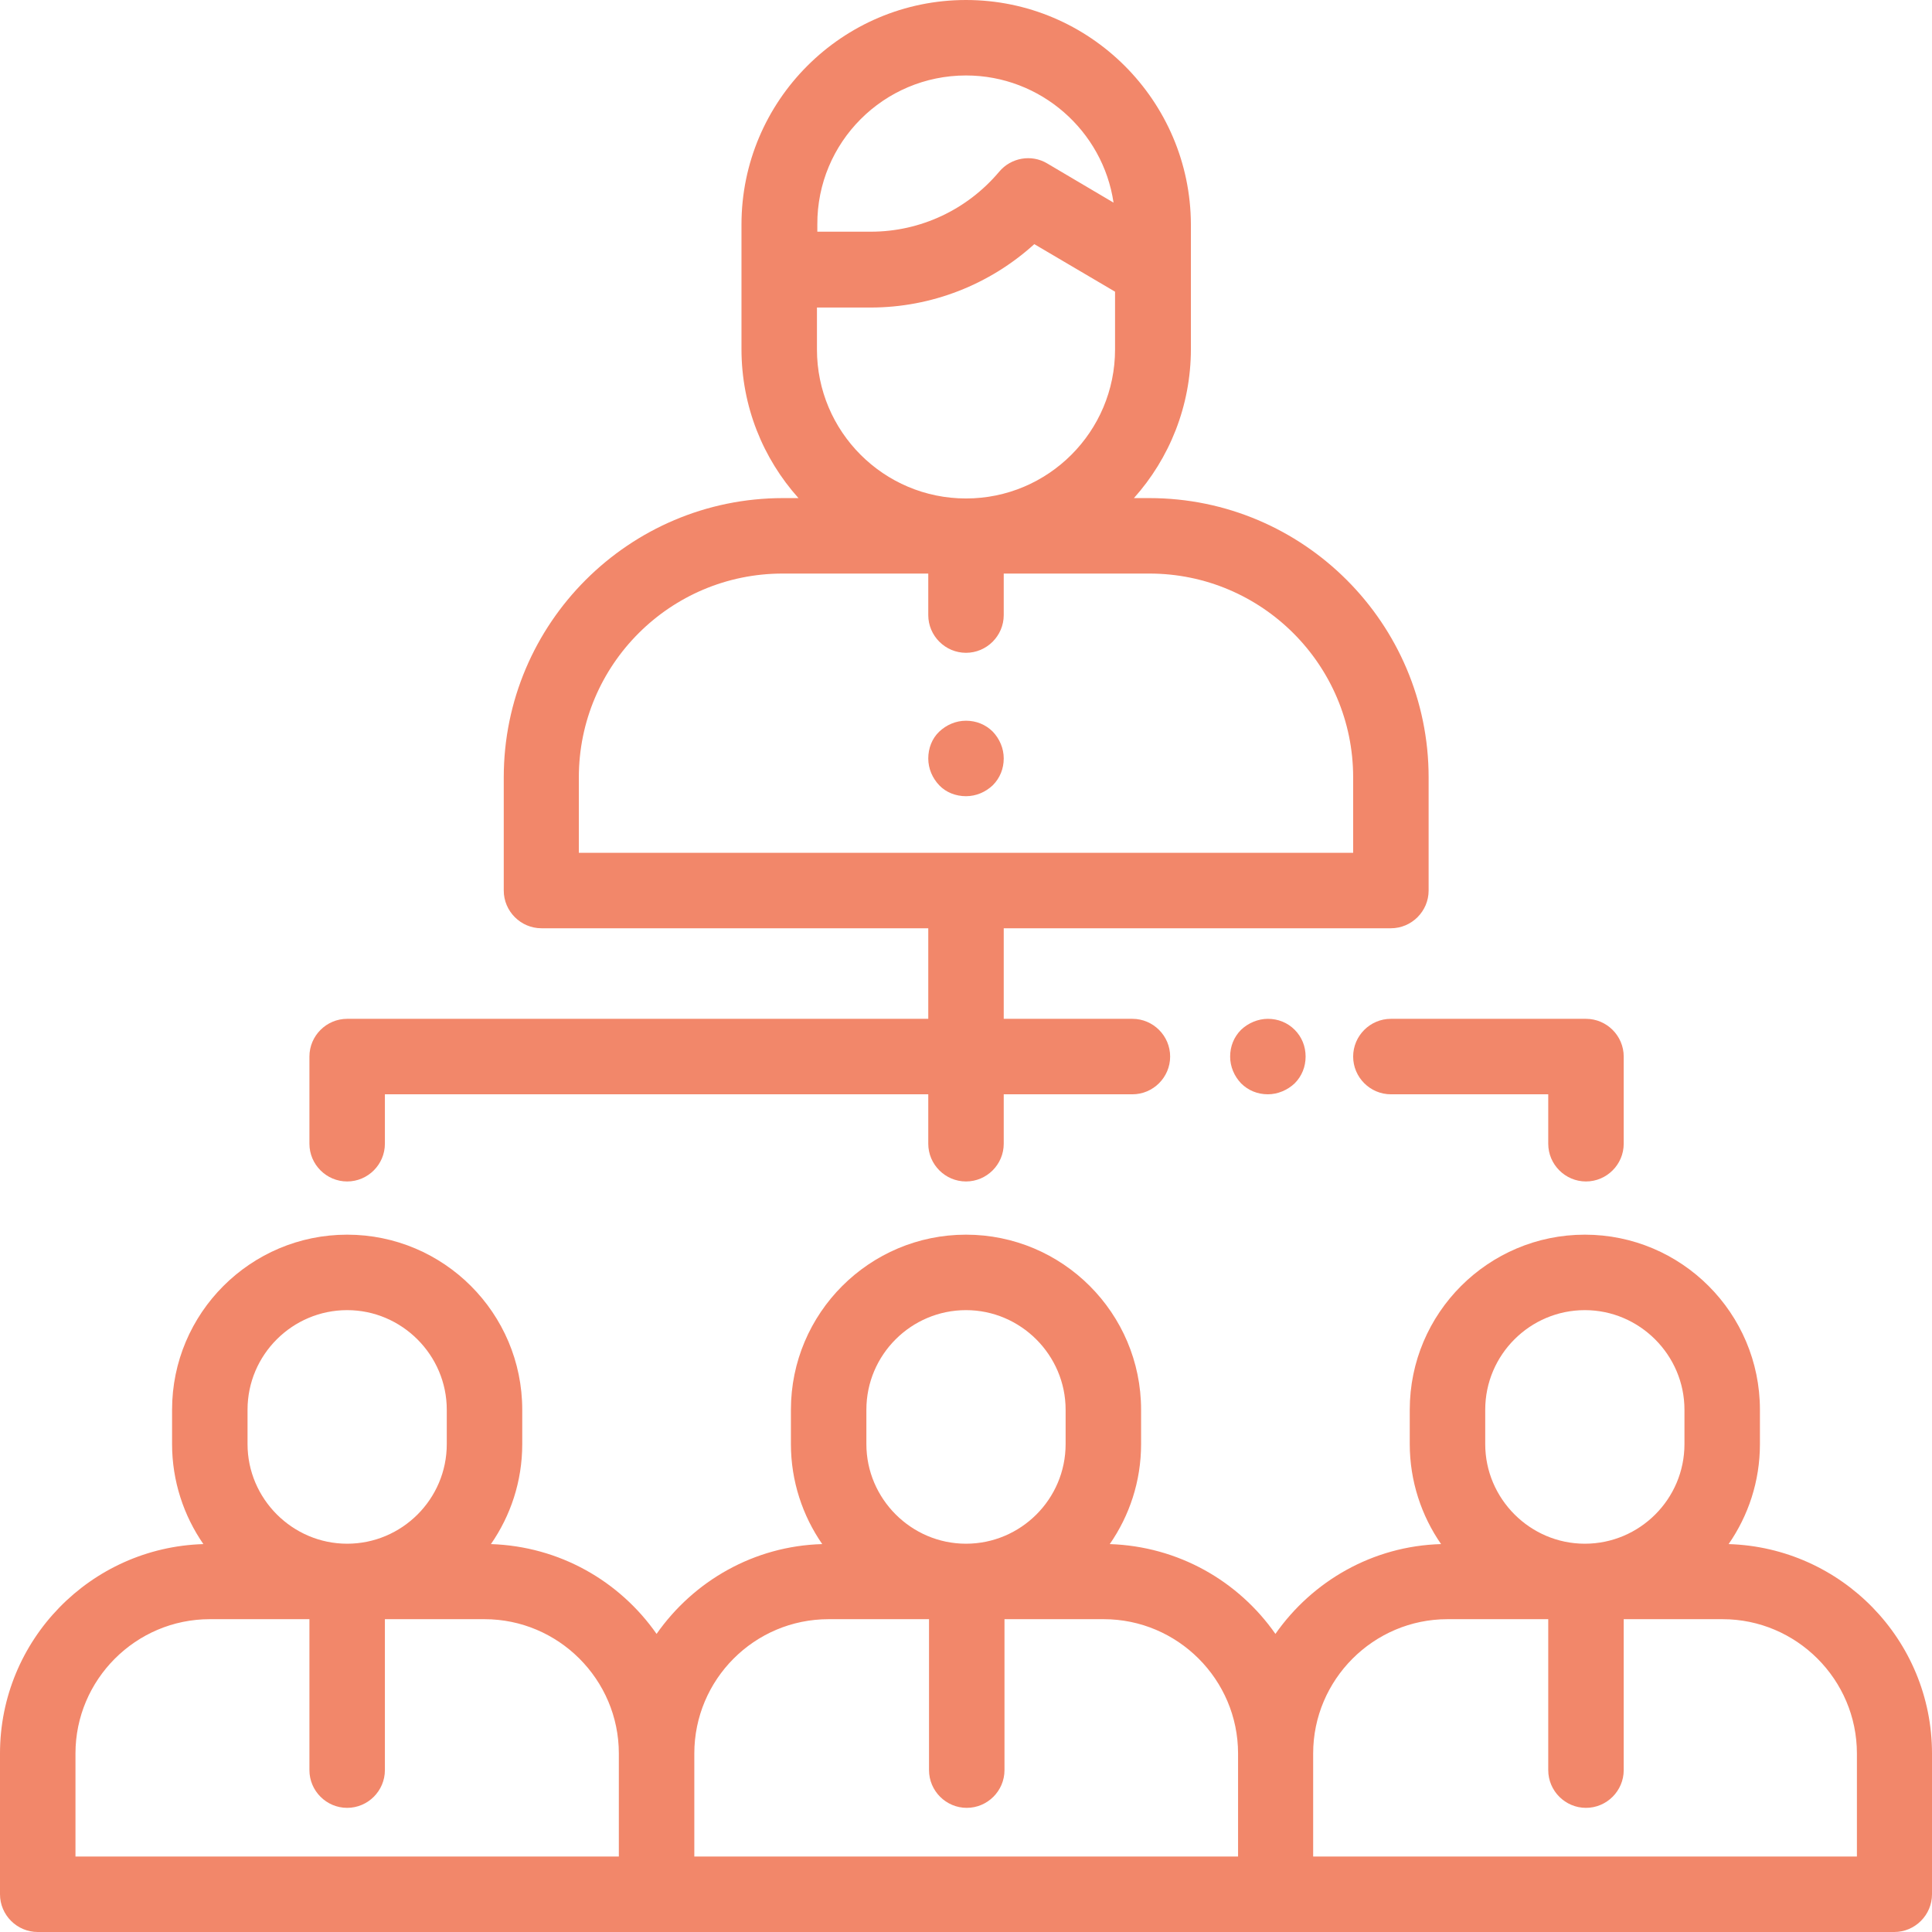
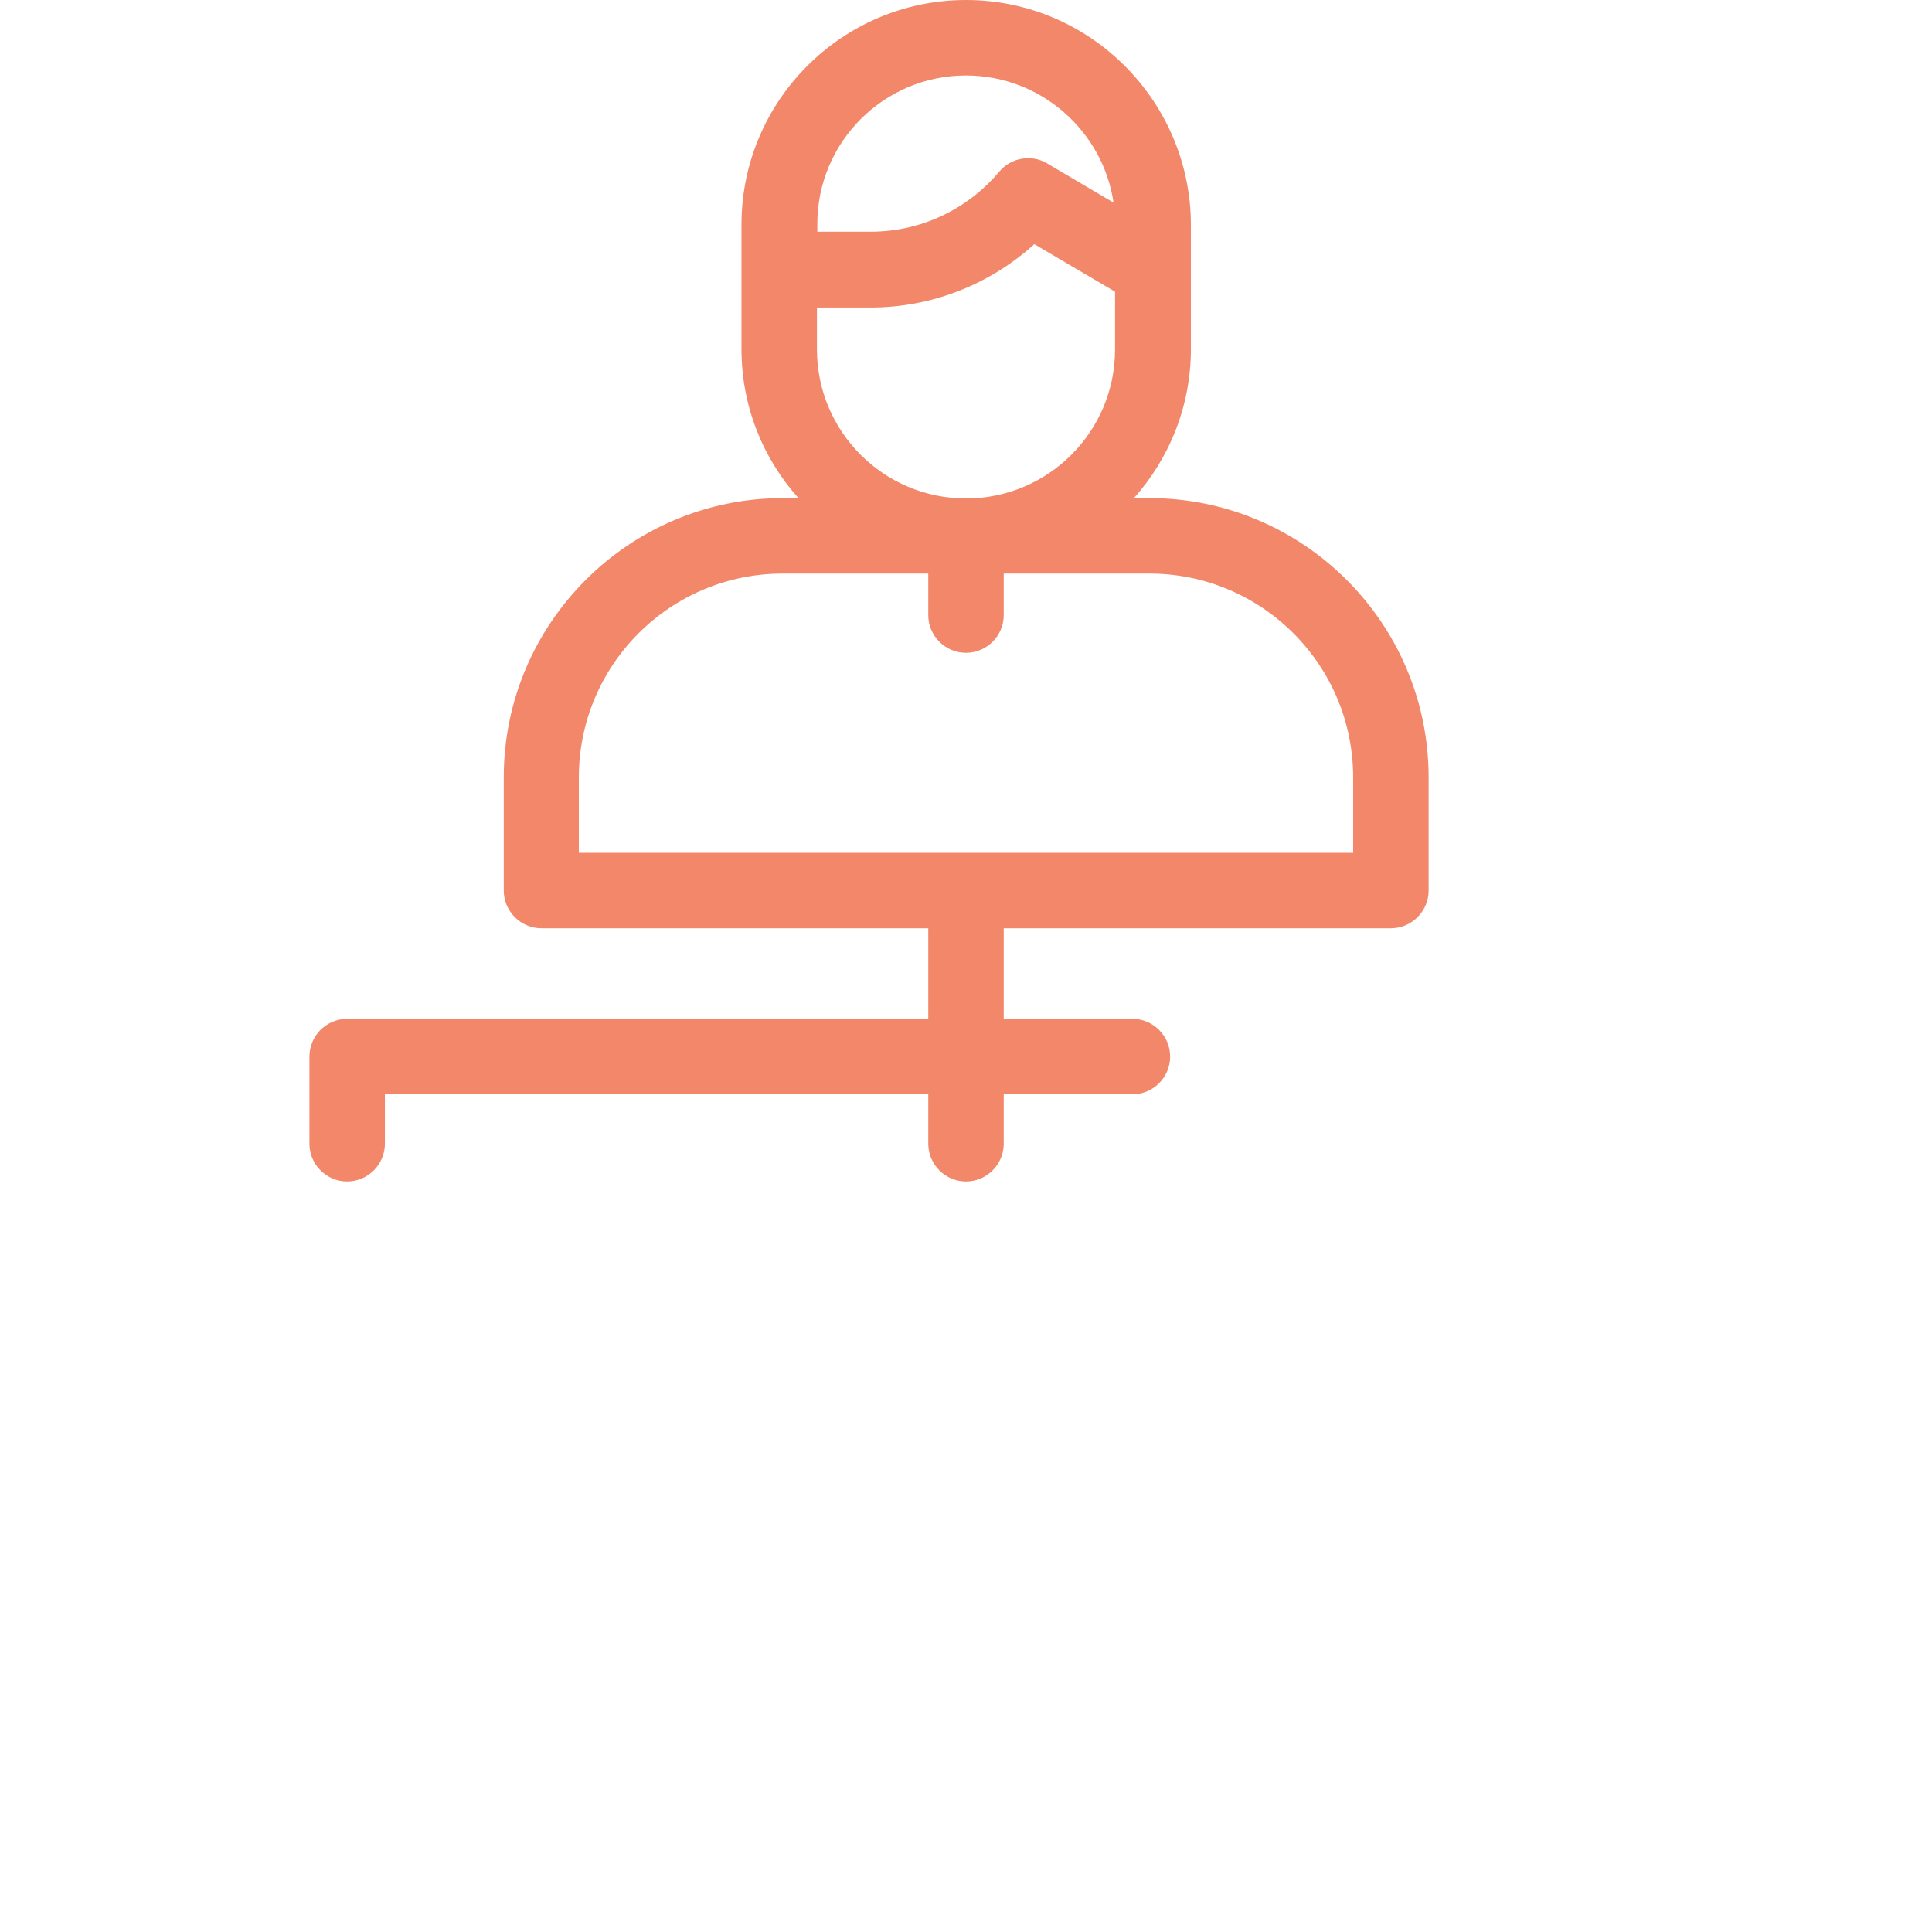
<svg xmlns="http://www.w3.org/2000/svg" id="Capa_1" x="0px" y="0px" viewBox="0 0 512 512" style="enable-background:new 0 0 512 512;" xml:space="preserve">
  <style type="text/css"> .st0{fill:#F2876A;} </style>
  <g>
    <g>
-       <path class="st0" d="M458.1,409.2c5.2-7.5,8.3-16.6,8.3-26.5v-9.1c0-25.6-20.8-46.4-46.4-46.4s-46.4,20.8-46.4,46.4v9.1 c0,9.8,3.1,19,8.3,26.5c-18.1,0.5-34.1,9.8-43.9,23.8c-9.8-14-25.7-23.2-43.9-23.8c5.2-7.5,8.3-16.6,8.3-26.5v-9.1 c0-25.6-20.8-46.4-46.4-46.4s-46.4,20.8-46.4,46.4v9.1c0,9.8,3.1,19,8.3,26.5c-18.1,0.5-34.1,9.8-43.9,23.8 c-9.8-14-25.7-23.2-43.9-23.8c5.2-7.5,8.3-16.6,8.3-26.5v-9.1c0-25.6-20.8-46.4-46.4-46.4S45.6,348,45.6,373.6v9.1 c0,9.8,3.1,19,8.3,26.5C24,410.1,0,434.6,0,464.7V502c0,5.5,4.5,10,10,10h164h164h164c5.5,0,10-4.5,10-10v-37.3 C512,434.6,488,410.1,458.1,409.2z M65.6,373.6c0-14.6,11.9-26.4,26.4-26.4s26.4,11.9,26.4,26.4v9.1c0,14.6-11.9,26.4-26.4,26.4 s-26.4-11.9-26.4-26.4V373.6z M164,492H20v-27.3c0-19.6,16-35.6,35.6-35.6H82v40c0,5.5,4.5,10,10,10s10-4.5,10-10v-40h26.4 c19.6,0,35.6,16,35.6,35.6V492z M229.6,373.6c0-14.6,11.9-26.4,26.4-26.4s26.4,11.9,26.4,26.4v9.1c0,14.6-11.9,26.4-26.4,26.4 s-26.4-11.9-26.4-26.4V373.6z M328,492H184v-27.3c0-19.6,15.9-35.6,35.6-35.6h26.6v40c0,5.5,4.5,10,10,10c5.5,0,10-4.5,10-10v-40 h26.3c19.6,0,35.6,16,35.6,35.6V492z M393.6,373.6c0-14.6,11.9-26.4,26.4-26.4s26.4,11.9,26.4,26.4v9.1 c0,14.6-11.9,26.4-26.4,26.4s-26.4-11.9-26.4-26.4V373.6z M492,492H348v-27.3c0-19.6,16-35.6,35.6-35.6h26.7v40 c0,5.5,4.5,10,10,10s10-4.5,10-10v-40h26.2c19.6,0,35.6,16,35.6,35.6V492z" />
-     </g>
+       </g>
  </g>
  <g>
    <g>
-       <path class="st0" d="M263.1,193.9c-1.9-1.9-4.4-2.9-7.1-2.9s-5.2,1.1-7.1,2.9s-2.9,4.4-2.9,7.1s1.1,5.2,2.9,7.1s4.4,2.9,7.1,2.9 s5.2-1.1,7.1-2.9c1.9-1.9,2.9-4.4,2.9-7.1S264.9,195.8,263.1,193.9z" />
-     </g>
+       </g>
  </g>
  <g>
    <g>
      <path class="st0" d="M304.6,132h-4.1c9.4-10.5,15.1-24.4,15.1-39.5V61.7v-2.2C315.5,26.7,288.8,0,256,0s-59.5,26.7-59.5,59.5v33 c0,15.2,5.7,29,15.1,39.5h-4.1c-40.8,0-74,33.2-74,74v30c0,5.5,4.5,10,10,10H246v24H92c-5.5,0-10,4.5-10,10v23.1 c0,5.5,4.5,10,10,10s10-4.5,10-10V290h144v13.1c0,5.5,4.5,10,10,10s10-4.5,10-10V290h34.1c5.5,0,10-4.5,10-10s-4.5-10-10-10H266 v-24h102.6c5.5,0,10-4.5,10-10v-30C378.6,165.2,345.4,132,304.6,132z M256,20c19.8,0,36.3,14.7,39.1,33.7l-17.6-10.4 c-4.2-2.5-9.6-1.5-12.7,2.2c-8.5,10.1-20.9,15.9-34,15.9h-14.2v-1.9l0,0C216.5,37.7,234.2,20,256,20z M216.5,81.5h14.2 c16.2,0,31.6-6.1,43.4-16.8l21.4,12.6v15.3c0,21.8-17.7,39.5-39.5,39.5s-39.5-17.7-39.5-39.5L216.5,81.5L216.5,81.5z M358.6,226 H153.4v-20c0-29.8,24.2-54,54-54H246v11c0,5.5,4.5,10,10,10s10-4.5,10-10v-11h38.6c29.8,0,54,24.2,54,54V226z" />
    </g>
  </g>
  <g>
    <g>
-       <path class="st0" d="M343.1,272.9c-1.9-1.9-4.4-2.9-7.1-2.9c-2.6,0-5.2,1.1-7.1,2.9c-1.9,1.9-2.9,4.4-2.9,7.1s1.1,5.2,2.9,7.1 c1.9,1.9,4.4,2.9,7.1,2.9c2.6,0,5.2-1.1,7.1-2.9c1.9-1.9,2.9-4.4,2.9-7.1S345,274.8,343.1,272.9z" />
-     </g>
+       </g>
  </g>
  <g>
    <g>
-       <path class="st0" d="M420.3,270h-51.7c-5.5,0-10,4.5-10,10s4.5,10,10,10h41.7v13.1c0,5.5,4.5,10,10,10s10-4.5,10-10V280 C430.3,274.5,425.8,270,420.3,270z" />
-     </g>
+       </g>
  </g>
</svg>